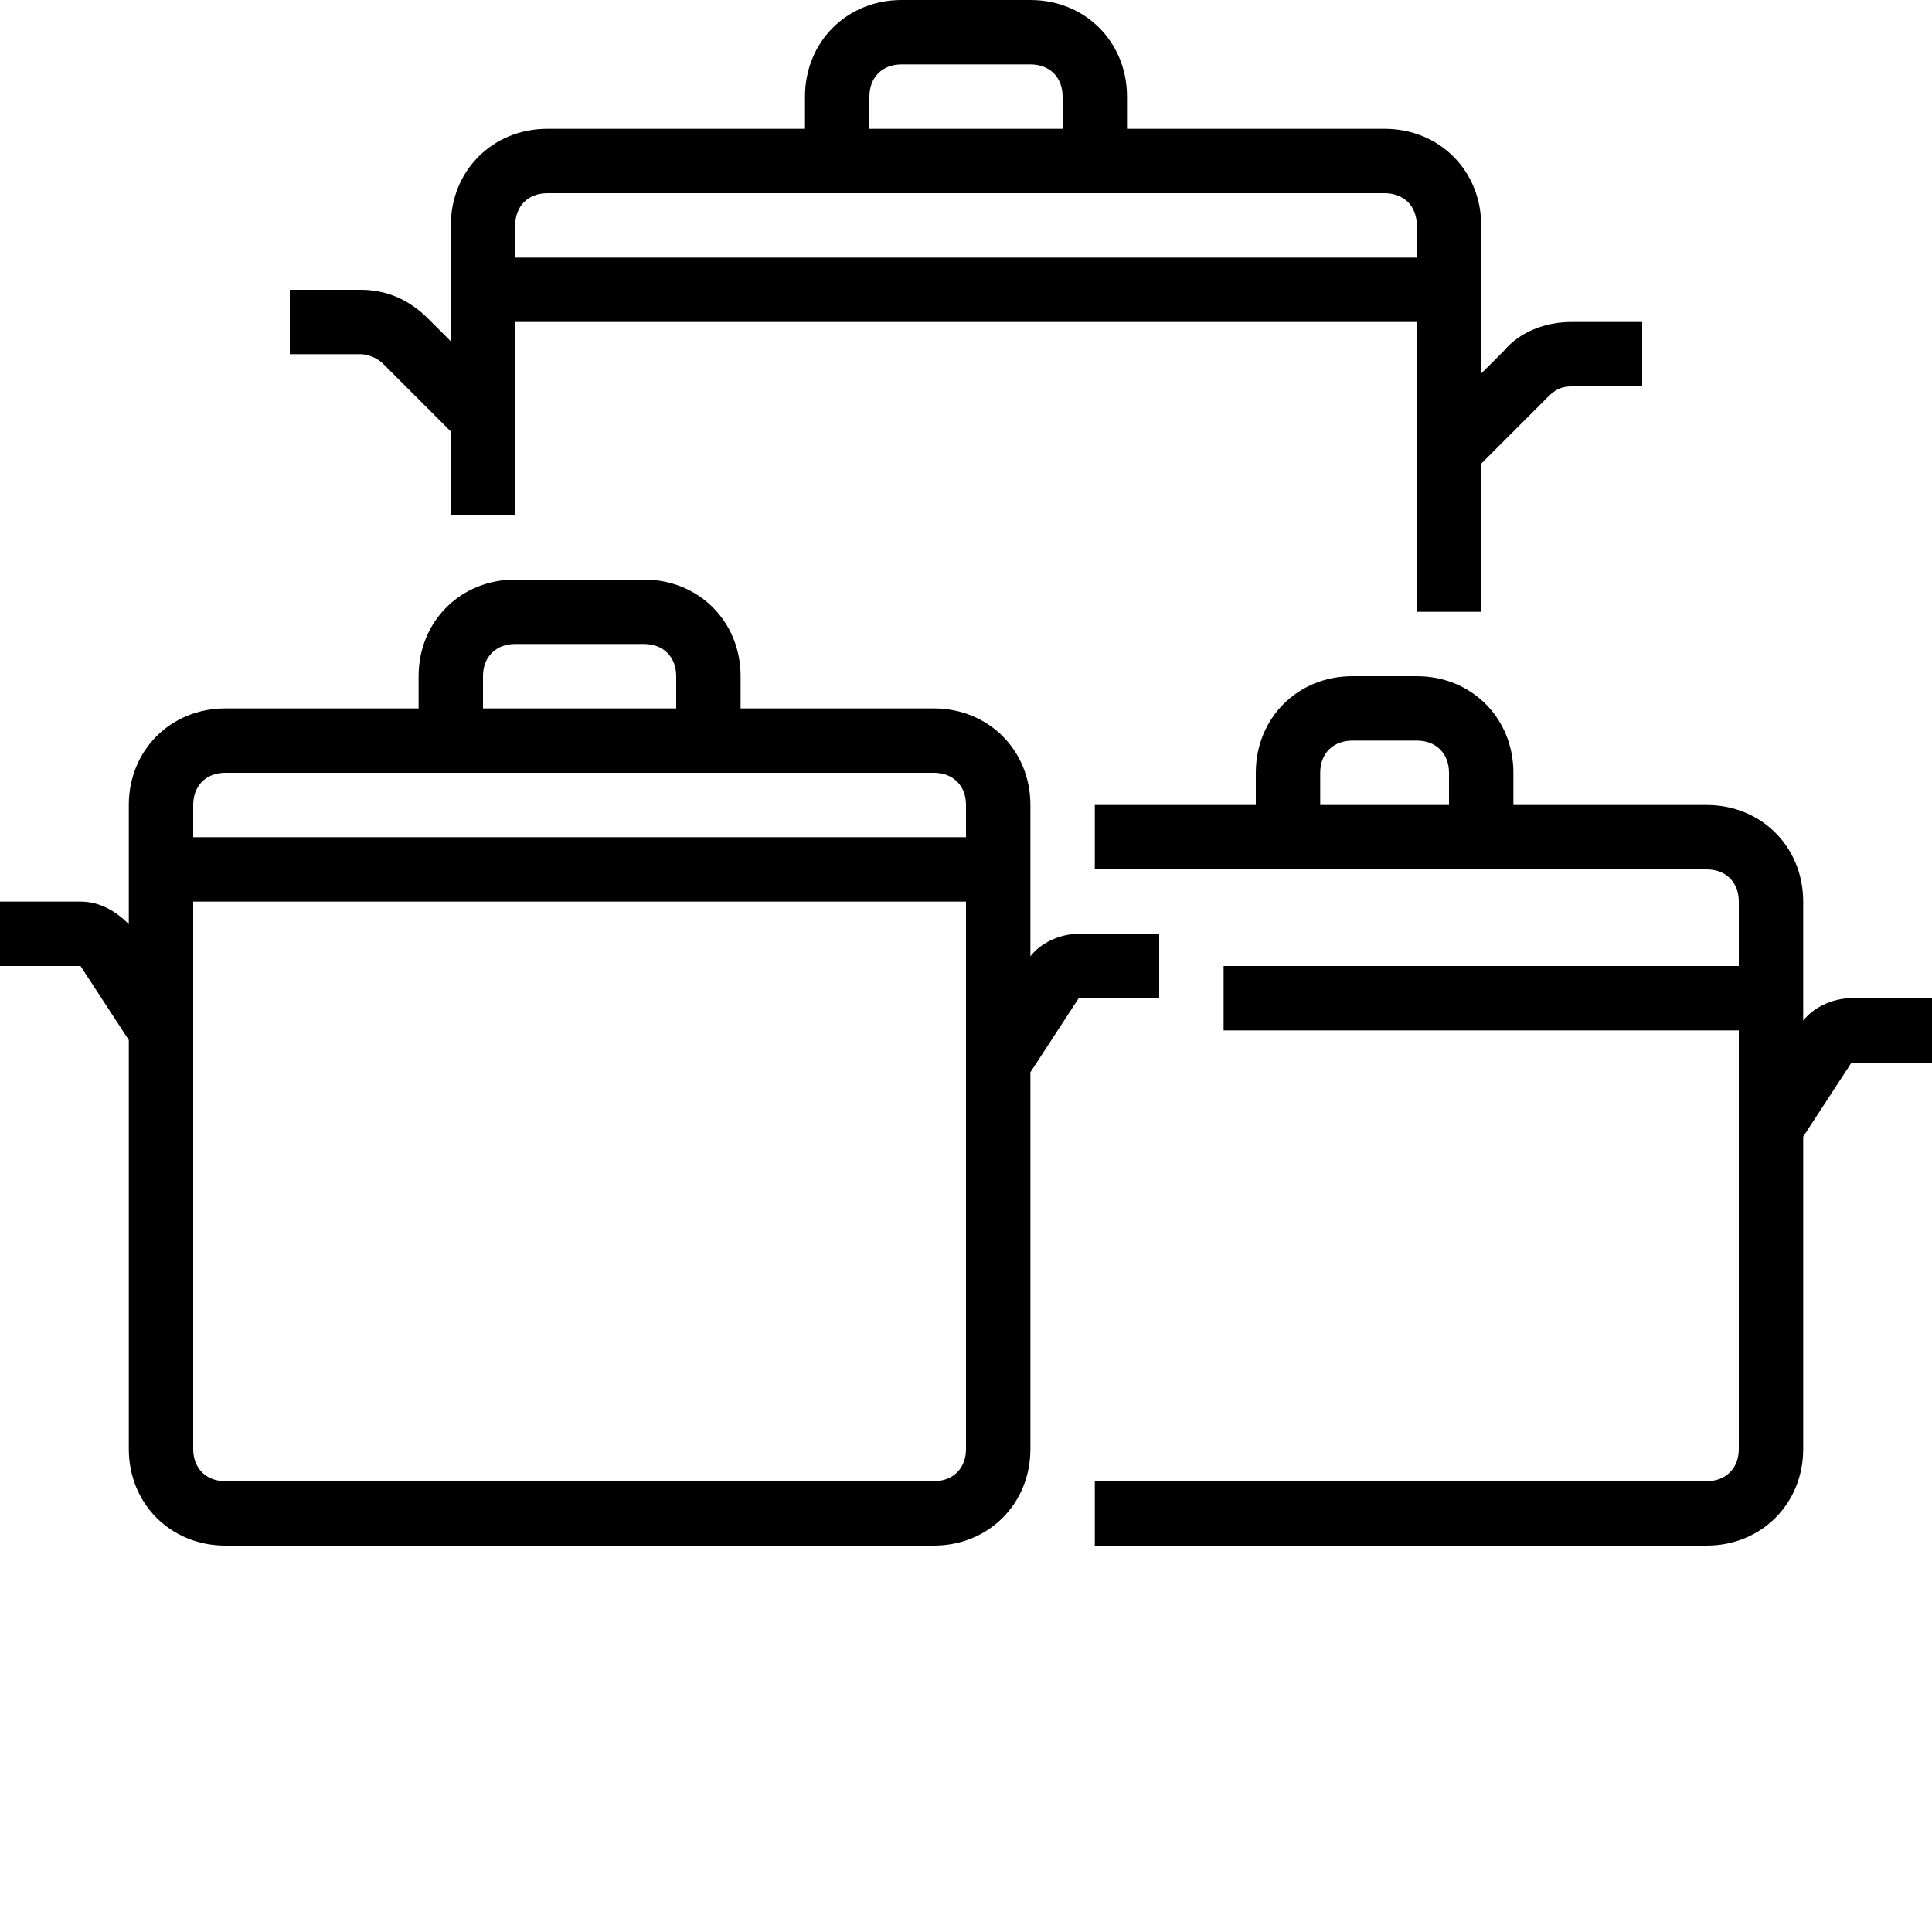
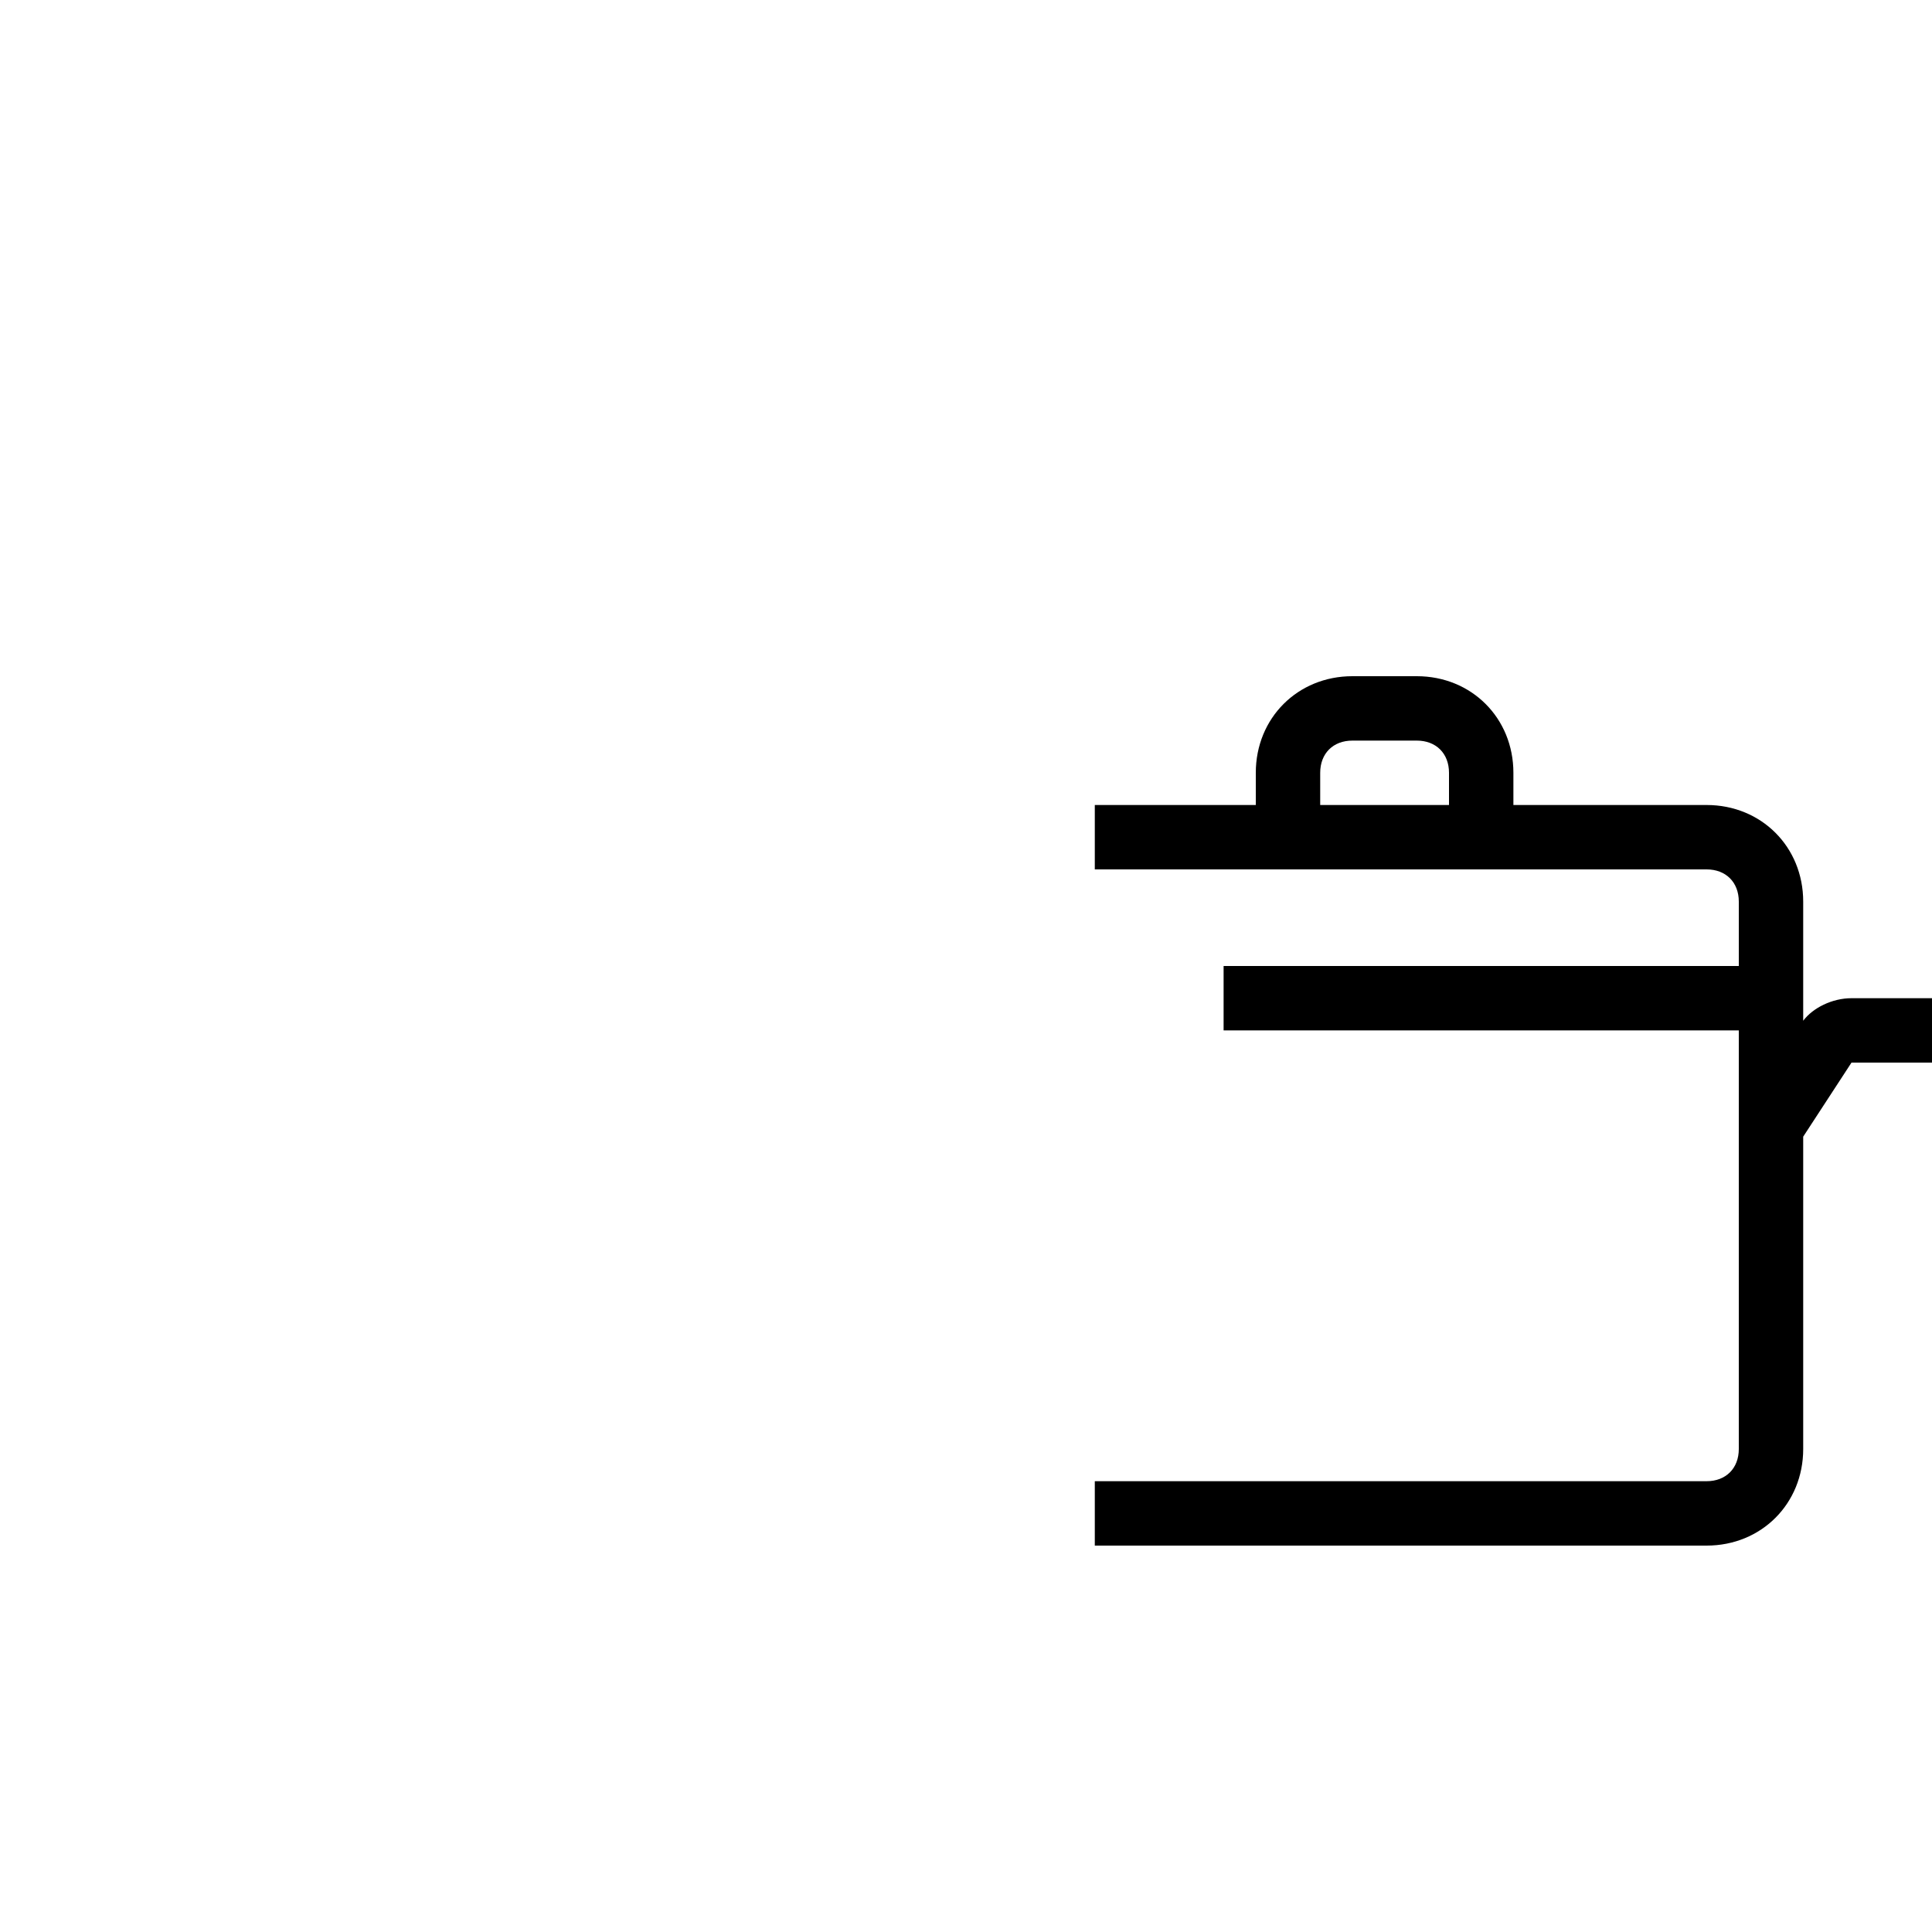
<svg xmlns="http://www.w3.org/2000/svg" version="1.1" width="512" height="512" x="0" y="0" viewBox="0 0 480 480" style="enable-background:new 0 0 512 512" xml:space="preserve" class="">
  <g>
-     <path d="M95.2 90.398 112 107.2V128h16V80h224v72h16v-36.8l16.8-16.802C386.399 96.801 388 96 390.399 96H408V80h-17.602c-6.398 0-12.796 2.398-16.796 7.2L368 92.8V56c0-13.602-10.398-24-24-24h-64v-8c0-13.602-10.398-24-24-24h-32c-13.602 0-24 10.398-24 24v8h-64c-13.602 0-24 10.398-24 24v28.8l-5.602-5.6C101.602 74.397 96 72 89.602 72H72v16h17.602c1.597 0 4 .8 5.597 2.398zM216 24c0-4.8 3.2-8 8-8h32c4.8 0 8 3.2 8 8v8h-48zm-80 24h208c4.8 0 8 3.2 8 8v8H128v-8c0-4.8 3.2-8 8-8zM288 248v-16h-20c-4.8 0-9.602 2.398-12 5.602V200c0-13.602-10.398-24-24-24h-48v-8c0-13.602-10.398-24-24-24h-32c-13.602 0-24 10.398-24 24v8H56c-13.602 0-24 10.398-24 24v29.602C28.8 226.398 24.8 224 20 224H0v16h20l12 18.398V360c0 13.602 10.398 24 24 24h176c13.602 0 24-10.398 24-24v-93.602L268 248zm-168-80c0-4.8 3.2-8 8-8h32c4.8 0 8 3.2 8 8v8h-48zm-64 24h176c4.8 0 8 3.2 8 8v8H48v-8c0-4.8 3.2-8 8-8zm176 176H56c-4.8 0-8-3.2-8-8V224h192v136c0 4.8-3.2 8-8 8zm0 0" fill="#000000" opacity="1" data-original="#000000" class="" />
    <path d="M460 248c-4.8 0-9.602 2.398-12 5.602V224c0-13.602-10.398-24-24-24h-48v-8c0-13.602-10.398-24-24-24h-16c-13.602 0-24 10.398-24 24v8h-40v16h152c4.8 0 8 3.2 8 8v16H304v16h128v104c0 4.8-3.2 8-8 8H272v16h152c13.602 0 24-10.398 24-24v-77.602L460 264h20v-16zm-132-56c0-4.8 3.2-8 8-8h16c4.8 0 8 3.2 8 8v8h-32zm0 0" fill="#000000" opacity="1" data-original="#000000" class="" />
  </g>
</svg>